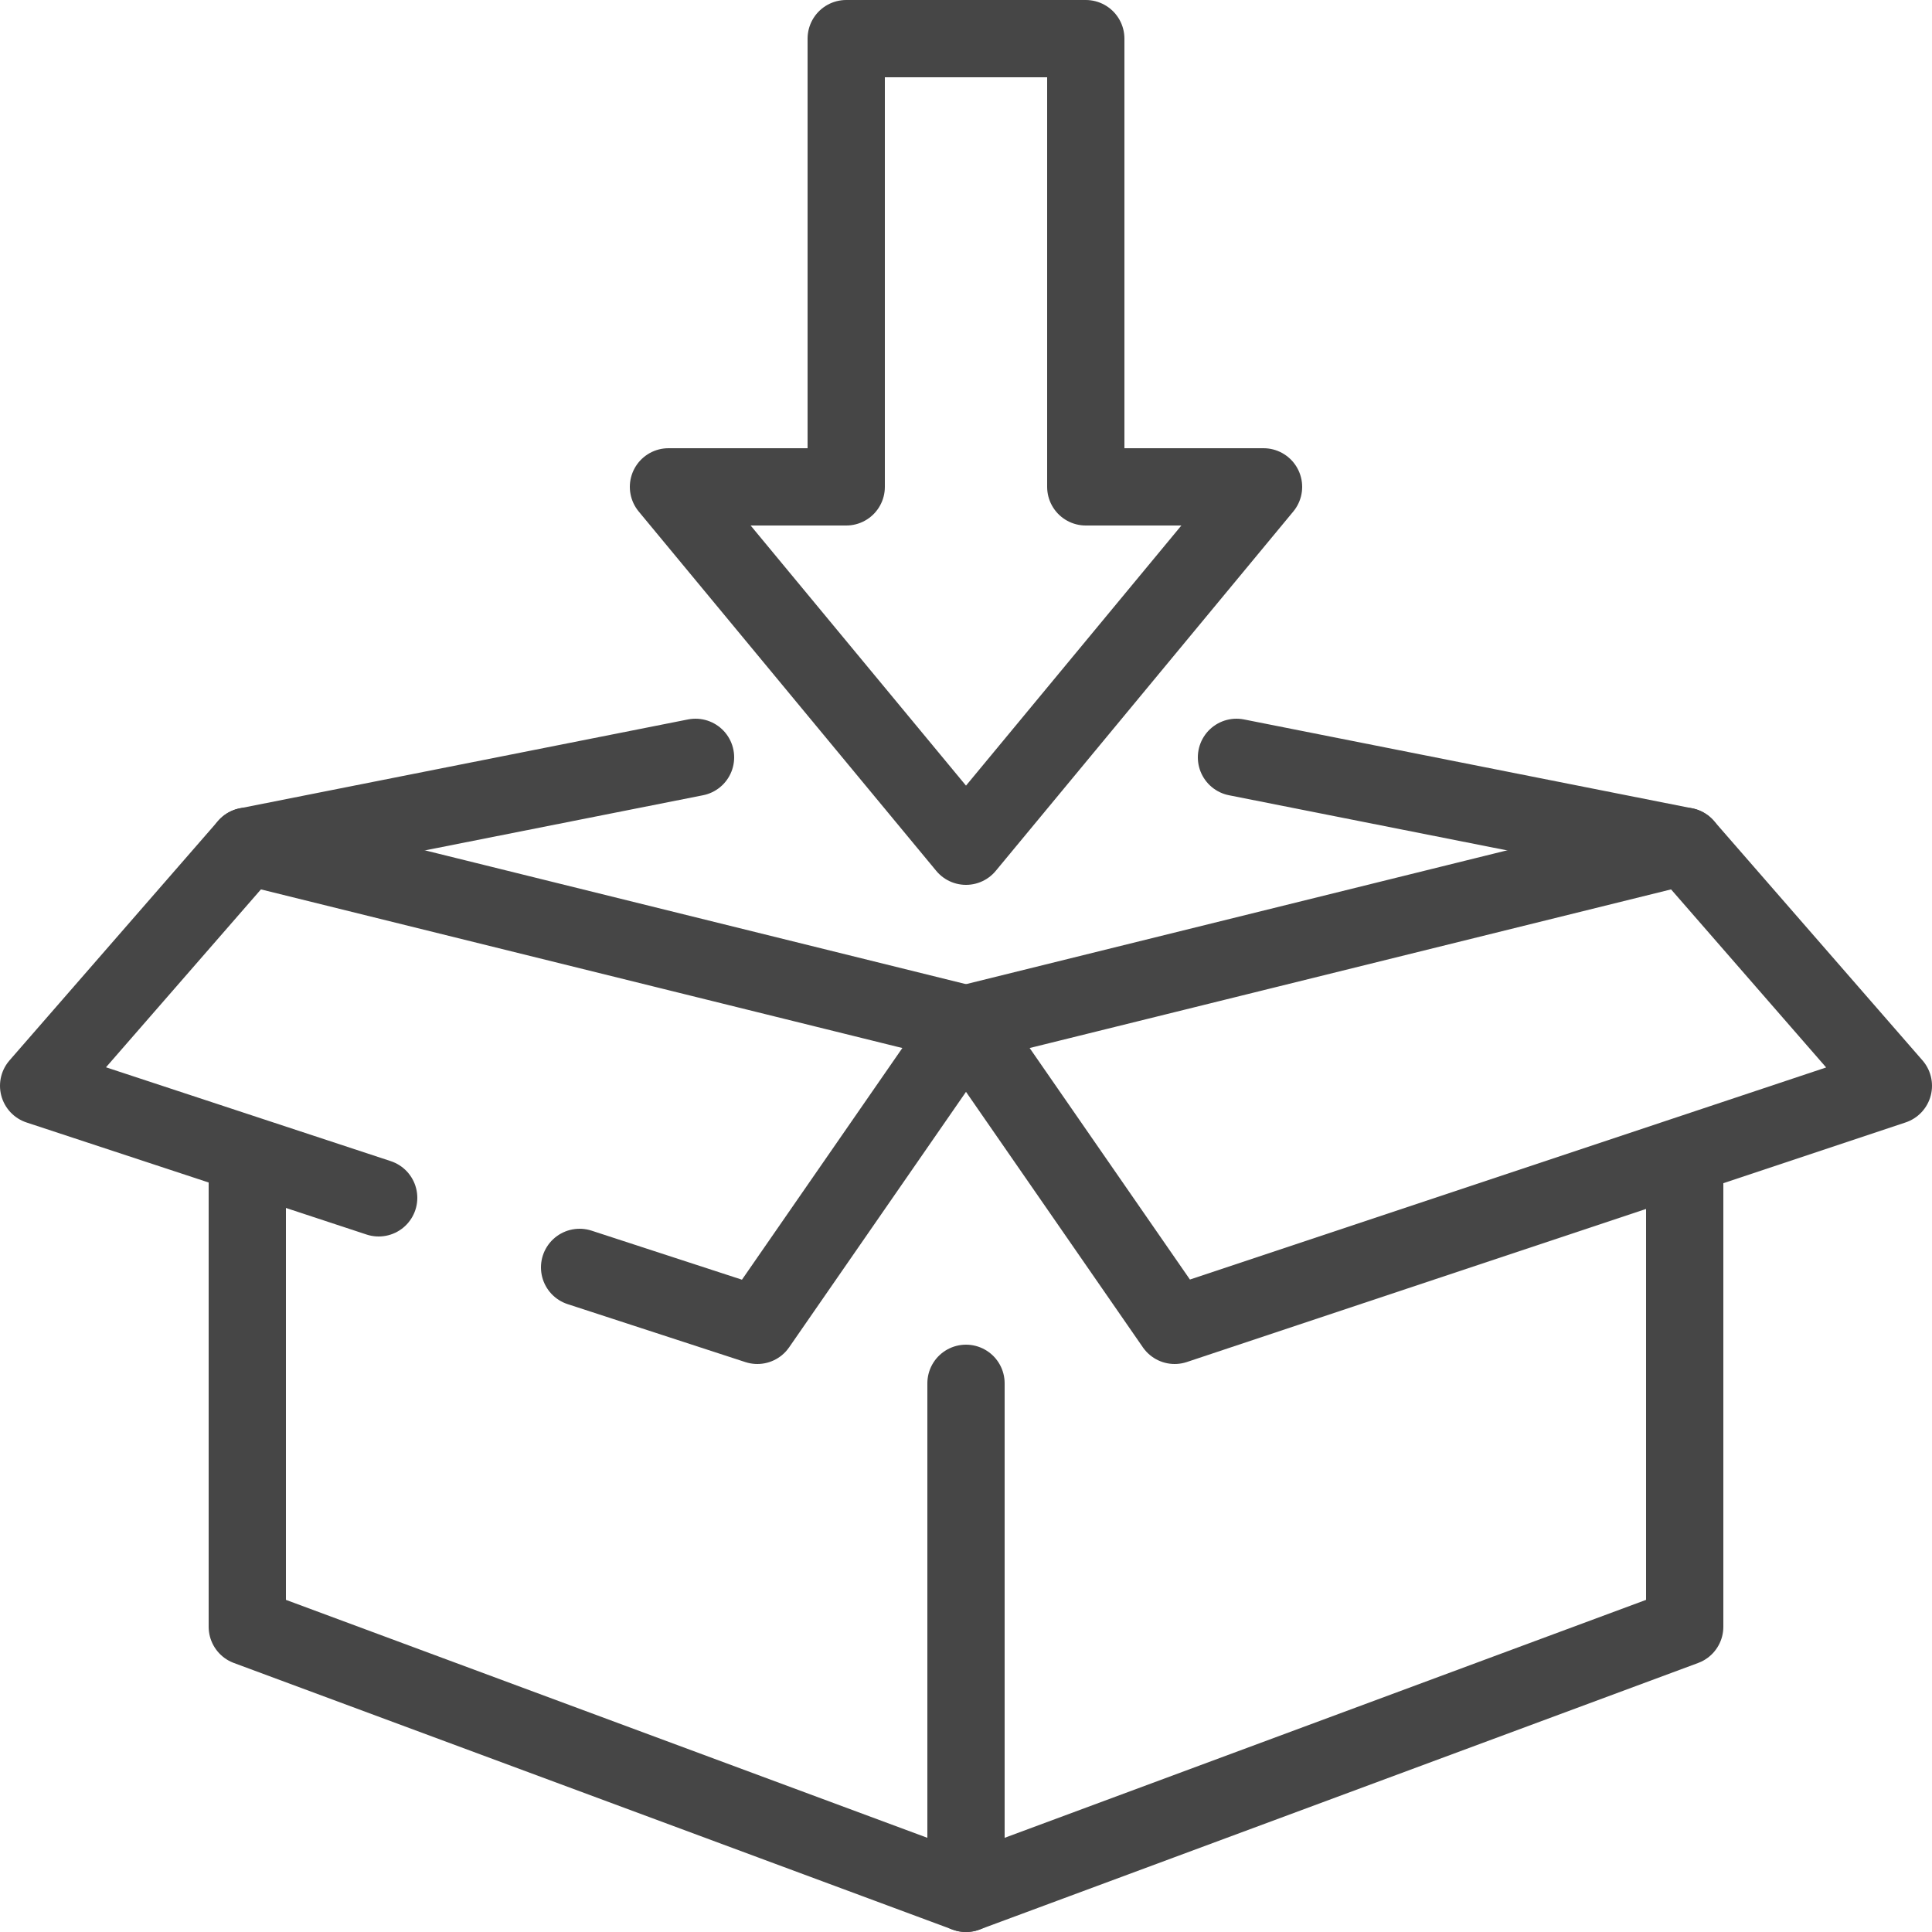
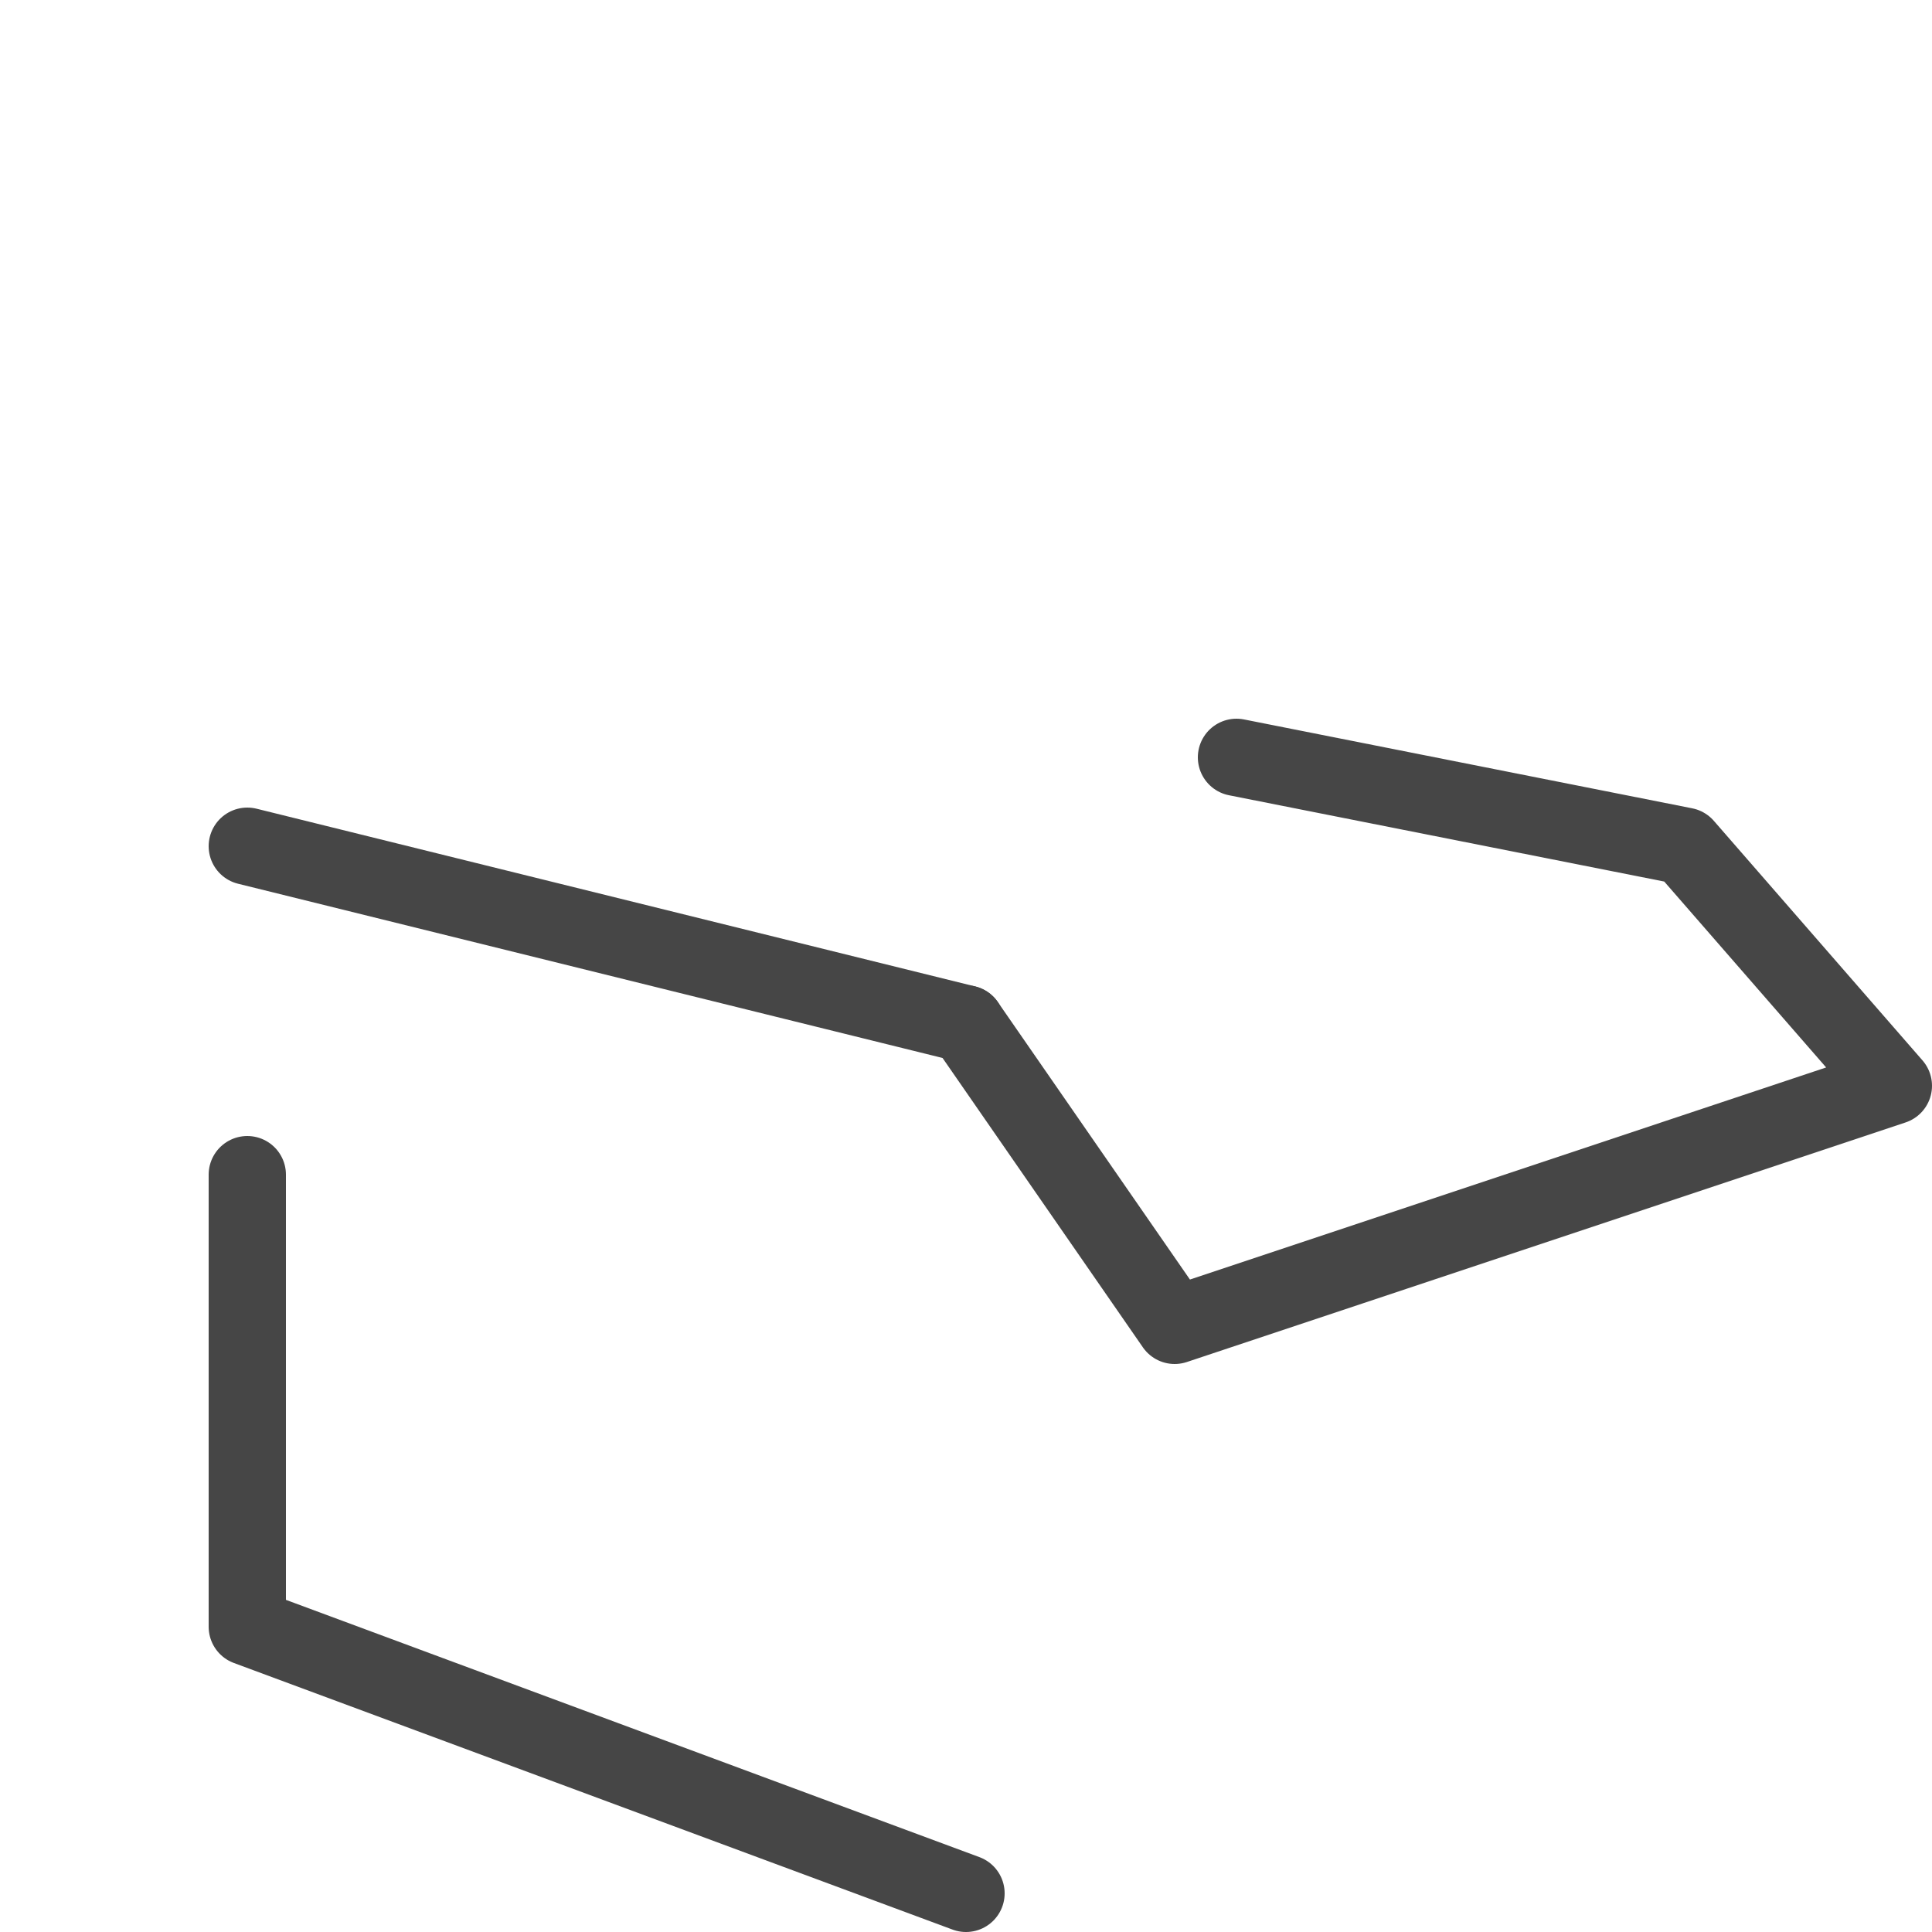
<svg xmlns="http://www.w3.org/2000/svg" version="1.1" id="Ebene_1" x="0px" y="0px" viewBox="0 0 50 50" style="enable-background:new 0 0 50 50;" xml:space="preserve">
  <style type="text/css">
	.st0{fill:none;stroke:#464646;stroke-width:2;stroke-linecap:round;stroke-linejoin:round;stroke-miterlimit:10;}
</style>
  <g id="order_picking_1_">
    <g>
-       <line class="st0" x1="25" y1="26.5" x2="43.6" y2="21.9" />
-       <polyline class="st0" points="43.6,30.4 43.6,42.1 25,49 25,35.8   " />
      <polyline class="st0" points="25,26.5 30.4,34.3 49,28.1 43.6,21.9 32,19.6   " />
      <line class="st0" x1="25" y1="26.5" x2="6.4" y2="21.9" />
      <polyline class="st0" points="6.4,30.4 6.4,42.1 25,49   " />
-       <polyline class="st0" points="9.8,31 1,28.1 6.4,21.9 18,19.6   " />
-       <polyline class="st0" points="25,26.5 19.6,34.3 15,32.8   " />
    </g>
-     <polygon class="st0" points="28.1,12.6 28.1,1 21.9,1 21.9,12.6 17.3,12.6 25,21.9 32.7,12.6  " />
  </g>
</svg>